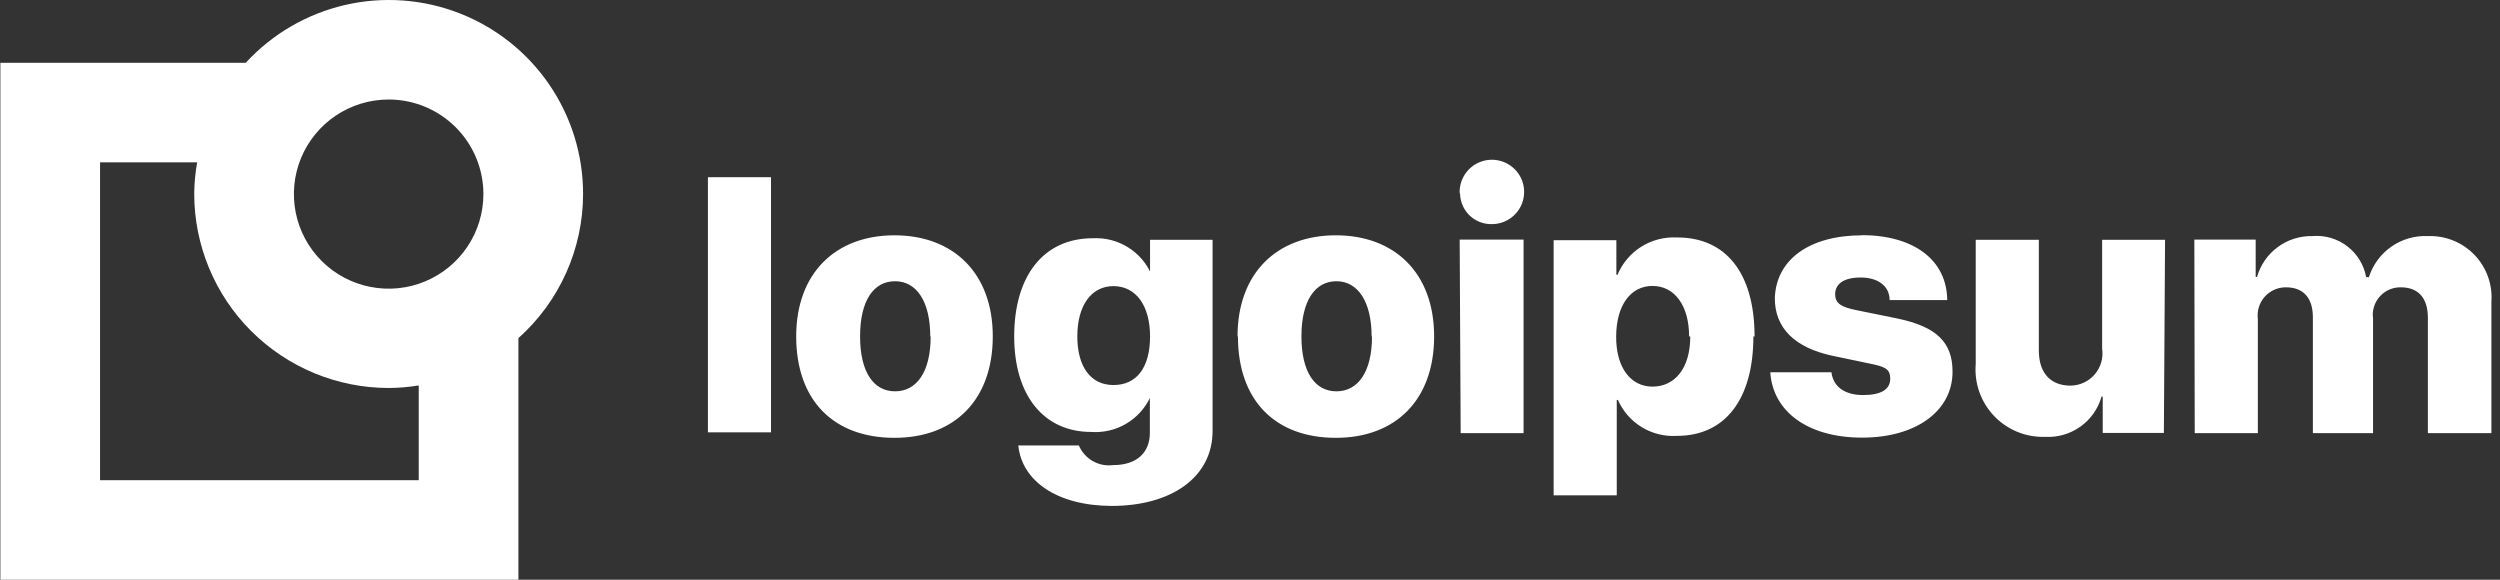
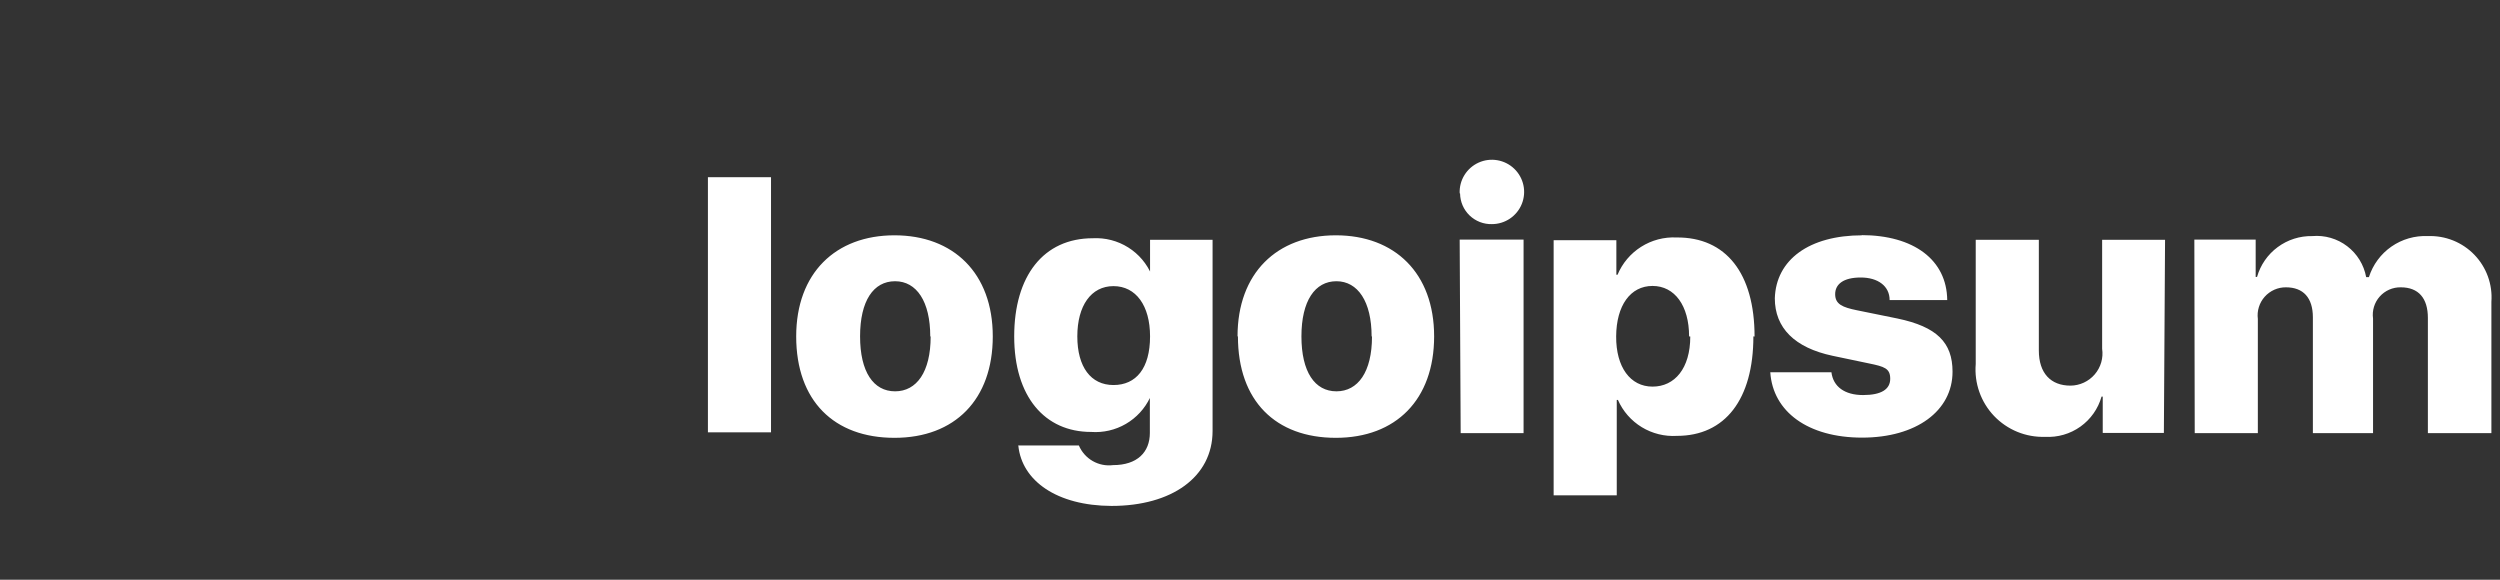
<svg xmlns="http://www.w3.org/2000/svg" width="138" height="32" viewBox="0 0 138 32" fill="none">
  <rect x="0" y="0" width="138" height="32" fill="#333333" stroke="none" />
  <path d="M39.077 9.782H42.56V23.865H39.077V9.782ZM43.95 18.568C43.95 15.08 46.12 12.989 49.375 12.989C52.631 12.989 54.801 15.08 54.801 18.568C54.801 22.056 52.707 24.168 49.375 24.168C46.044 24.168 43.95 22.132 43.95 18.568ZM51.35 18.568C51.35 16.65 50.602 15.524 49.408 15.524C48.214 15.524 47.476 16.607 47.476 18.568C47.476 20.528 48.214 21.601 49.408 21.601C50.602 21.601 51.372 20.528 51.372 18.578L51.35 18.568ZM56.19 24.591H59.554C59.708 24.952 59.975 25.254 60.316 25.449C60.657 25.645 61.053 25.724 61.443 25.674C62.777 25.674 63.472 24.959 63.472 23.897V21.948H63.483C63.195 22.555 62.73 23.061 62.149 23.399C61.568 23.737 60.898 23.892 60.227 23.843C57.677 23.843 55.984 21.904 55.984 18.568C55.984 15.231 57.601 13.151 60.325 13.151C61.013 13.115 61.696 13.292 62.279 13.659C62.862 14.025 63.316 14.563 63.58 15.199H63.483V13.238H66.934V23.789C66.934 26.335 64.676 27.927 61.356 27.927C58.339 27.916 56.407 26.541 56.212 24.601L56.19 24.591ZM63.483 18.568C63.483 16.867 62.701 15.794 61.464 15.794C60.227 15.794 59.468 16.878 59.468 18.568C59.468 20.258 60.216 21.254 61.464 21.254C62.712 21.254 63.483 20.333 63.483 18.568ZM68.312 18.568C68.312 15.08 70.482 12.989 73.738 12.989C76.993 12.989 79.164 15.08 79.164 18.568C79.164 22.056 77.058 24.168 73.738 24.168C70.417 24.168 68.334 22.132 68.334 18.568H68.312ZM75.713 18.568C75.713 16.65 74.953 15.524 73.77 15.524C72.587 15.524 71.839 16.607 71.839 18.568C71.839 20.528 72.576 21.601 73.77 21.601C74.964 21.601 75.734 20.528 75.734 18.578L75.713 18.568ZM80.574 10.671C80.559 10.316 80.65 9.966 80.837 9.664C81.023 9.362 81.295 9.123 81.619 8.976C81.942 8.83 82.302 8.784 82.652 8.844C83.002 8.904 83.327 9.066 83.583 9.312C83.84 9.557 84.017 9.873 84.092 10.22C84.167 10.566 84.136 10.927 84.004 11.256C83.872 11.585 83.644 11.867 83.35 12.066C83.056 12.265 82.709 12.371 82.354 12.371C82.127 12.377 81.901 12.338 81.69 12.256C81.478 12.174 81.285 12.05 81.121 11.893C80.958 11.736 80.827 11.548 80.737 11.34C80.647 11.132 80.599 10.908 80.596 10.682L80.574 10.671ZM80.574 13.227H84.101V23.908H80.629L80.574 13.227ZM96.787 18.568C96.787 22.045 95.224 24.06 92.566 24.06C91.885 24.102 91.208 23.934 90.626 23.58C90.043 23.225 89.584 22.701 89.31 22.077H89.245V27.342H85.761V13.26H89.223V15.166H89.288C89.553 14.531 90.008 13.992 90.59 13.624C91.173 13.255 91.855 13.075 92.544 13.108C95.278 13.086 96.852 15.09 96.852 18.578L96.787 18.568ZM93.238 18.568C93.238 16.878 92.446 15.784 91.22 15.784C89.994 15.784 89.223 16.867 89.212 18.568C89.201 20.268 89.994 21.341 91.22 21.341C92.446 21.341 93.303 20.333 93.303 18.578L93.238 18.568ZM102.734 12.978C105.653 12.978 107.465 14.354 107.487 16.564H104.307C104.307 15.794 103.667 15.318 102.712 15.318C101.757 15.318 101.301 15.686 101.301 16.239C101.301 16.791 101.703 16.965 102.506 17.127L104.741 17.582C106.912 18.037 107.78 18.904 107.78 20.518C107.78 22.684 105.772 24.157 102.788 24.157C99.804 24.157 97.861 22.727 97.72 20.55H101.095C101.193 21.341 101.822 21.807 102.842 21.807C103.862 21.807 104.34 21.482 104.34 20.907C104.34 20.333 104.014 20.236 103.179 20.063L101.16 19.64C99.066 19.196 97.97 18.102 97.97 16.466C98.035 14.343 99.858 12.989 102.799 12.989L102.734 12.978ZM119.446 23.897H116.071V21.893H116.005C115.817 22.562 115.405 23.146 114.839 23.55C114.273 23.953 113.586 24.152 112.891 24.114C112.367 24.131 111.844 24.037 111.359 23.839C110.873 23.64 110.435 23.341 110.073 22.962C109.712 22.582 109.434 22.131 109.26 21.637C109.085 21.142 109.017 20.617 109.06 20.095V13.238H112.544V19.348C112.544 20.604 113.206 21.287 114.291 21.287C114.545 21.285 114.797 21.228 115.028 21.121C115.258 21.014 115.464 20.859 115.629 20.666C115.795 20.473 115.917 20.246 115.988 20.002C116.058 19.758 116.075 19.502 116.038 19.25V13.238H119.511L119.446 23.897ZM121.128 13.227H124.513V15.285H124.589C124.776 14.626 125.177 14.047 125.729 13.64C126.281 13.232 126.952 13.018 127.639 13.032C128.328 12.972 129.014 13.171 129.564 13.59C130.114 14.009 130.488 14.617 130.612 15.296H130.764C130.981 14.614 131.418 14.021 132.006 13.612C132.595 13.203 133.303 12.999 134.019 13.032C134.496 13.014 134.971 13.097 135.413 13.274C135.855 13.452 136.255 13.721 136.586 14.064C136.916 14.406 137.171 14.815 137.333 15.262C137.495 15.71 137.56 16.187 137.525 16.661V23.908H134.019V17.549C134.019 16.466 133.509 15.86 132.522 15.86C132.303 15.856 132.086 15.9 131.885 15.988C131.685 16.076 131.506 16.206 131.36 16.37C131.215 16.533 131.107 16.726 131.043 16.936C130.98 17.145 130.962 17.365 130.992 17.582V23.908H127.671V17.517C127.671 16.434 127.139 15.86 126.184 15.86C125.963 15.858 125.744 15.903 125.542 15.993C125.34 16.083 125.159 16.215 125.012 16.38C124.865 16.545 124.755 16.74 124.69 16.951C124.624 17.162 124.605 17.384 124.633 17.604V23.908H121.149L121.128 13.227Z" fill="white" />
-   <path d="M32.186 10.703C32.186 8.547 31.534 6.441 30.315 4.662C29.096 2.882 27.367 1.511 25.354 0.729C23.341 -0.053 21.139 -0.21 19.035 0.278C16.931 0.767 15.025 1.878 13.564 3.467H0.021V32H28.616V18.665C29.738 17.663 30.636 16.436 31.251 15.064C31.867 13.692 32.185 12.206 32.186 10.703ZM26.684 10.703C26.686 11.736 26.381 12.747 25.808 13.607C25.235 14.467 24.418 15.138 23.463 15.535C22.507 15.932 21.455 16.037 20.44 15.836C19.425 15.636 18.491 15.14 17.759 14.41C17.026 13.68 16.527 12.75 16.324 11.737C16.122 10.723 16.225 9.673 16.62 8.718C17.016 7.764 17.686 6.948 18.547 6.373C19.407 5.799 20.419 5.493 21.454 5.493C22.839 5.493 24.168 6.041 25.148 7.018C26.129 7.995 26.681 9.32 26.684 10.703ZM23.114 26.508H5.523V8.959H10.884C10.78 9.535 10.726 10.118 10.721 10.703C10.724 13.544 11.856 16.267 13.868 18.276C15.88 20.284 18.608 21.414 21.454 21.417C22.01 21.414 22.565 21.366 23.114 21.276V26.508Z" fill="white" />
</svg>